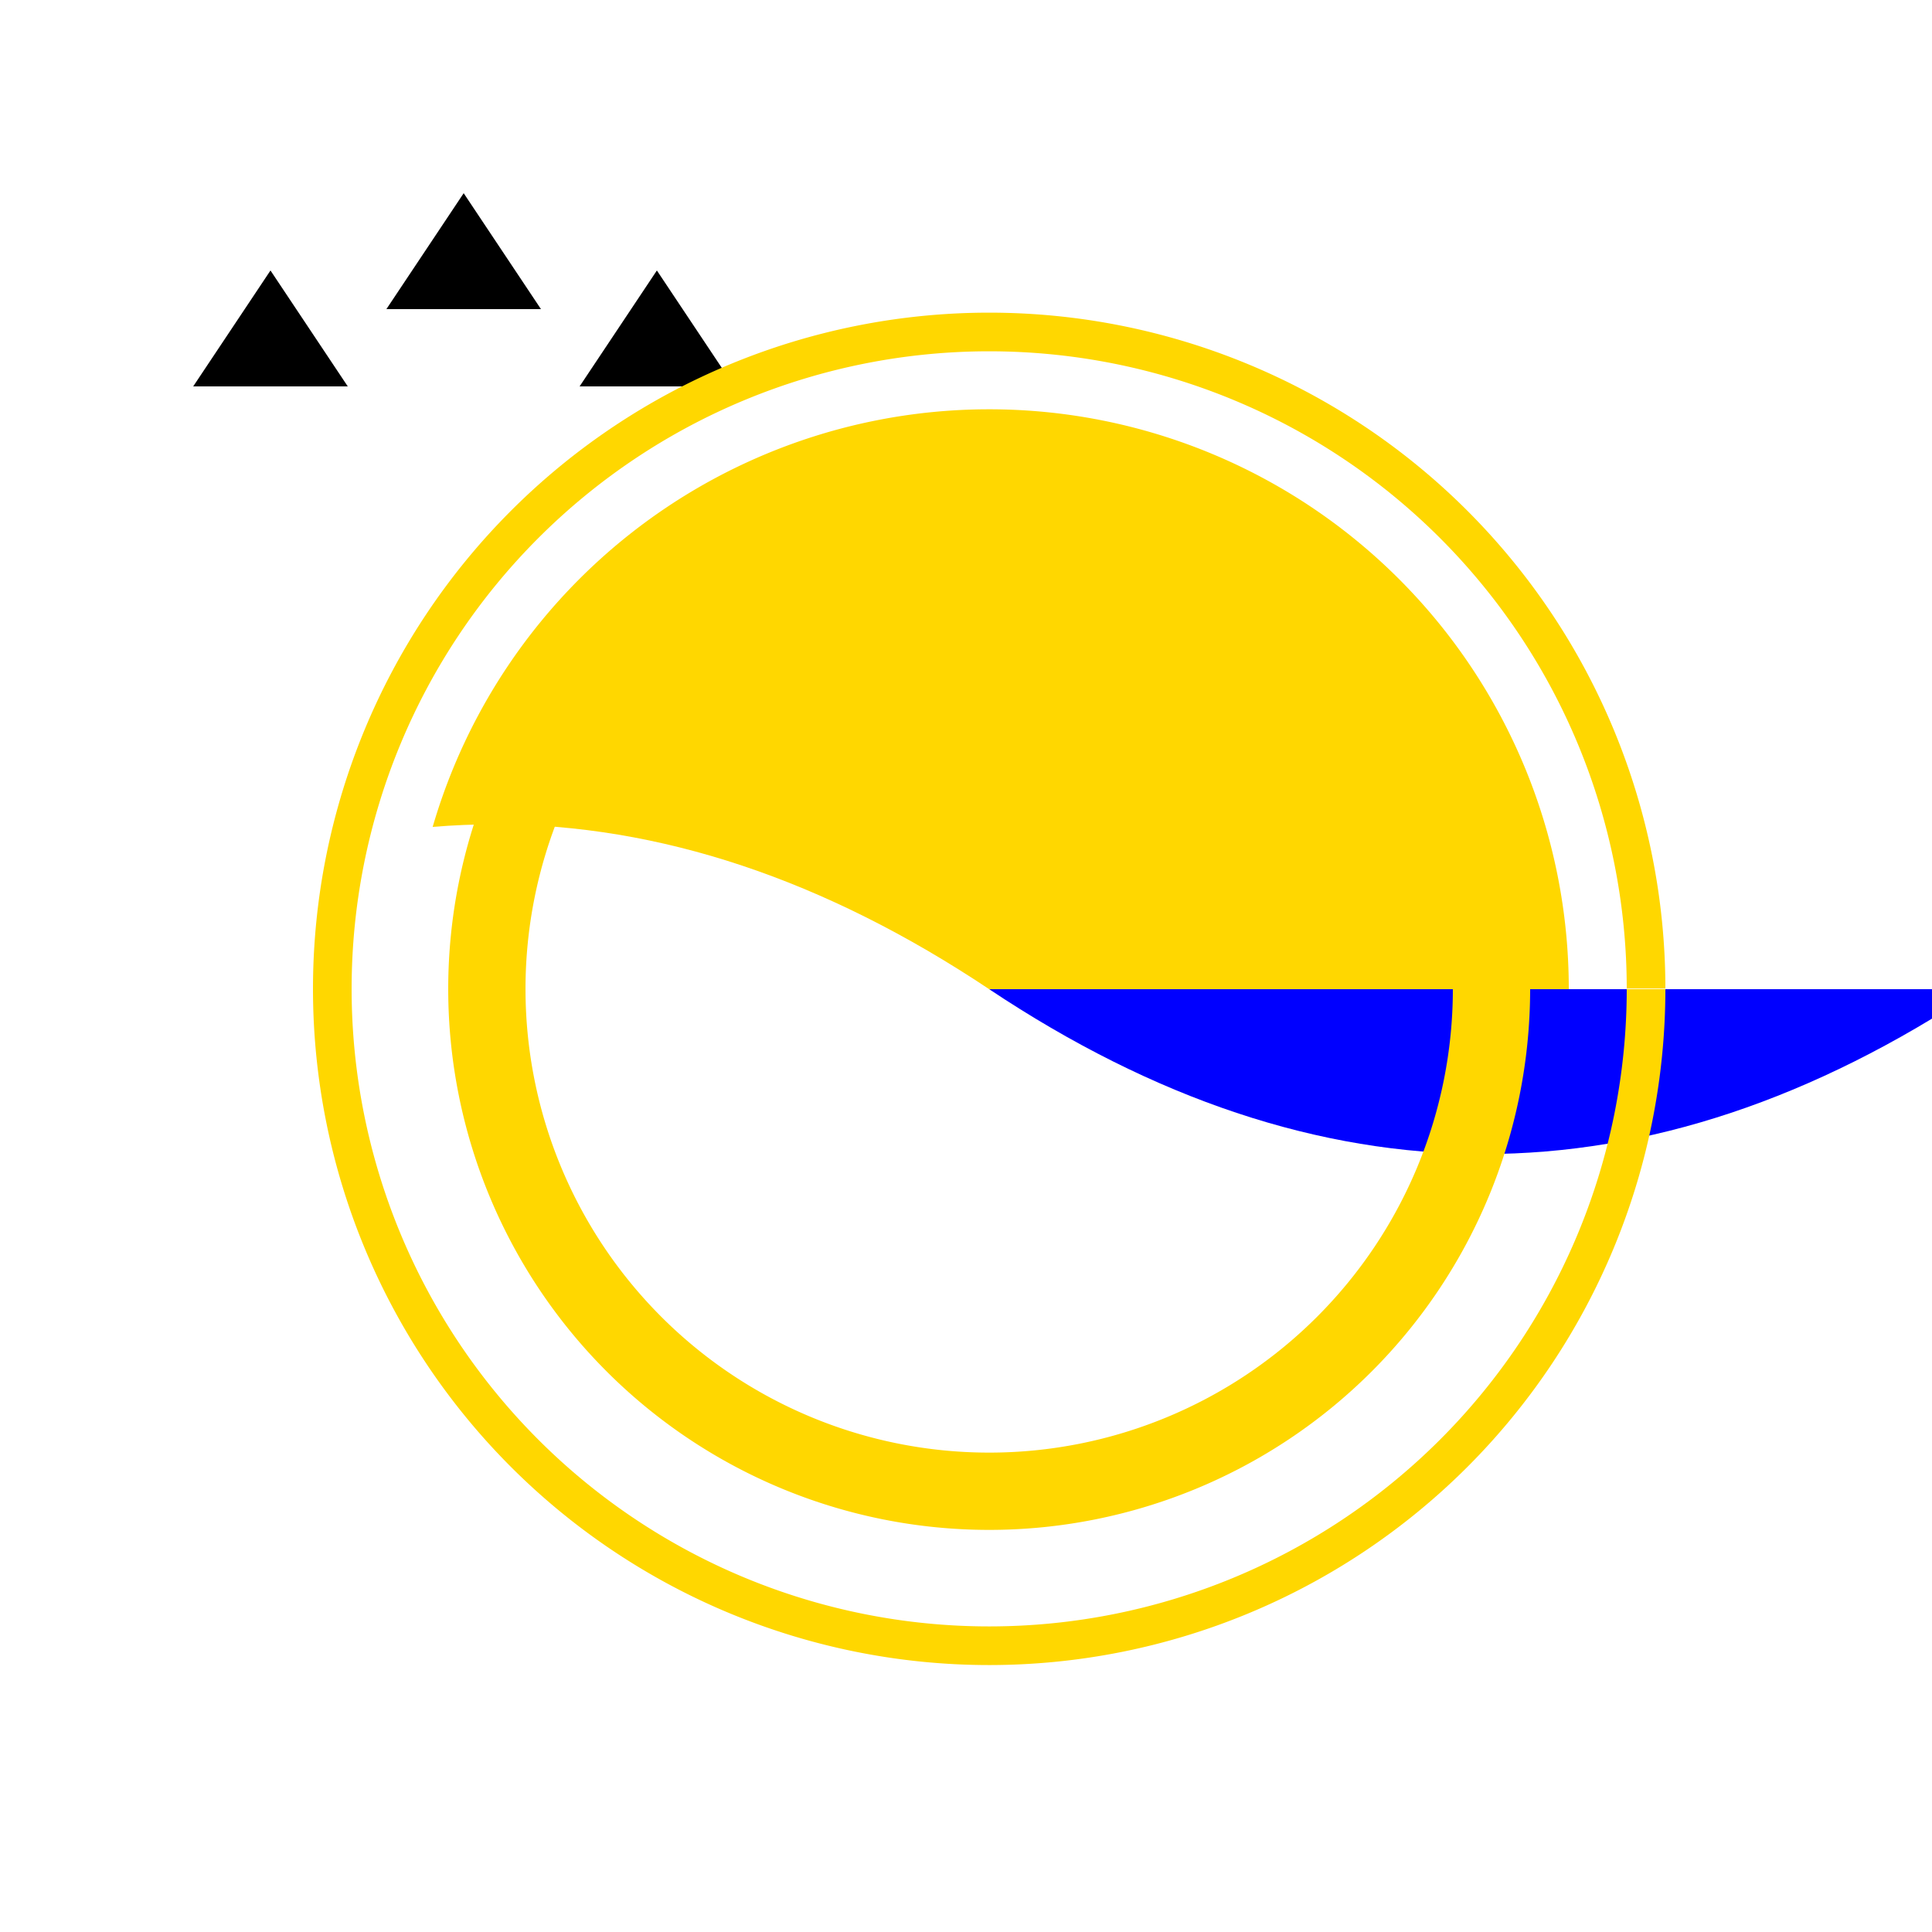
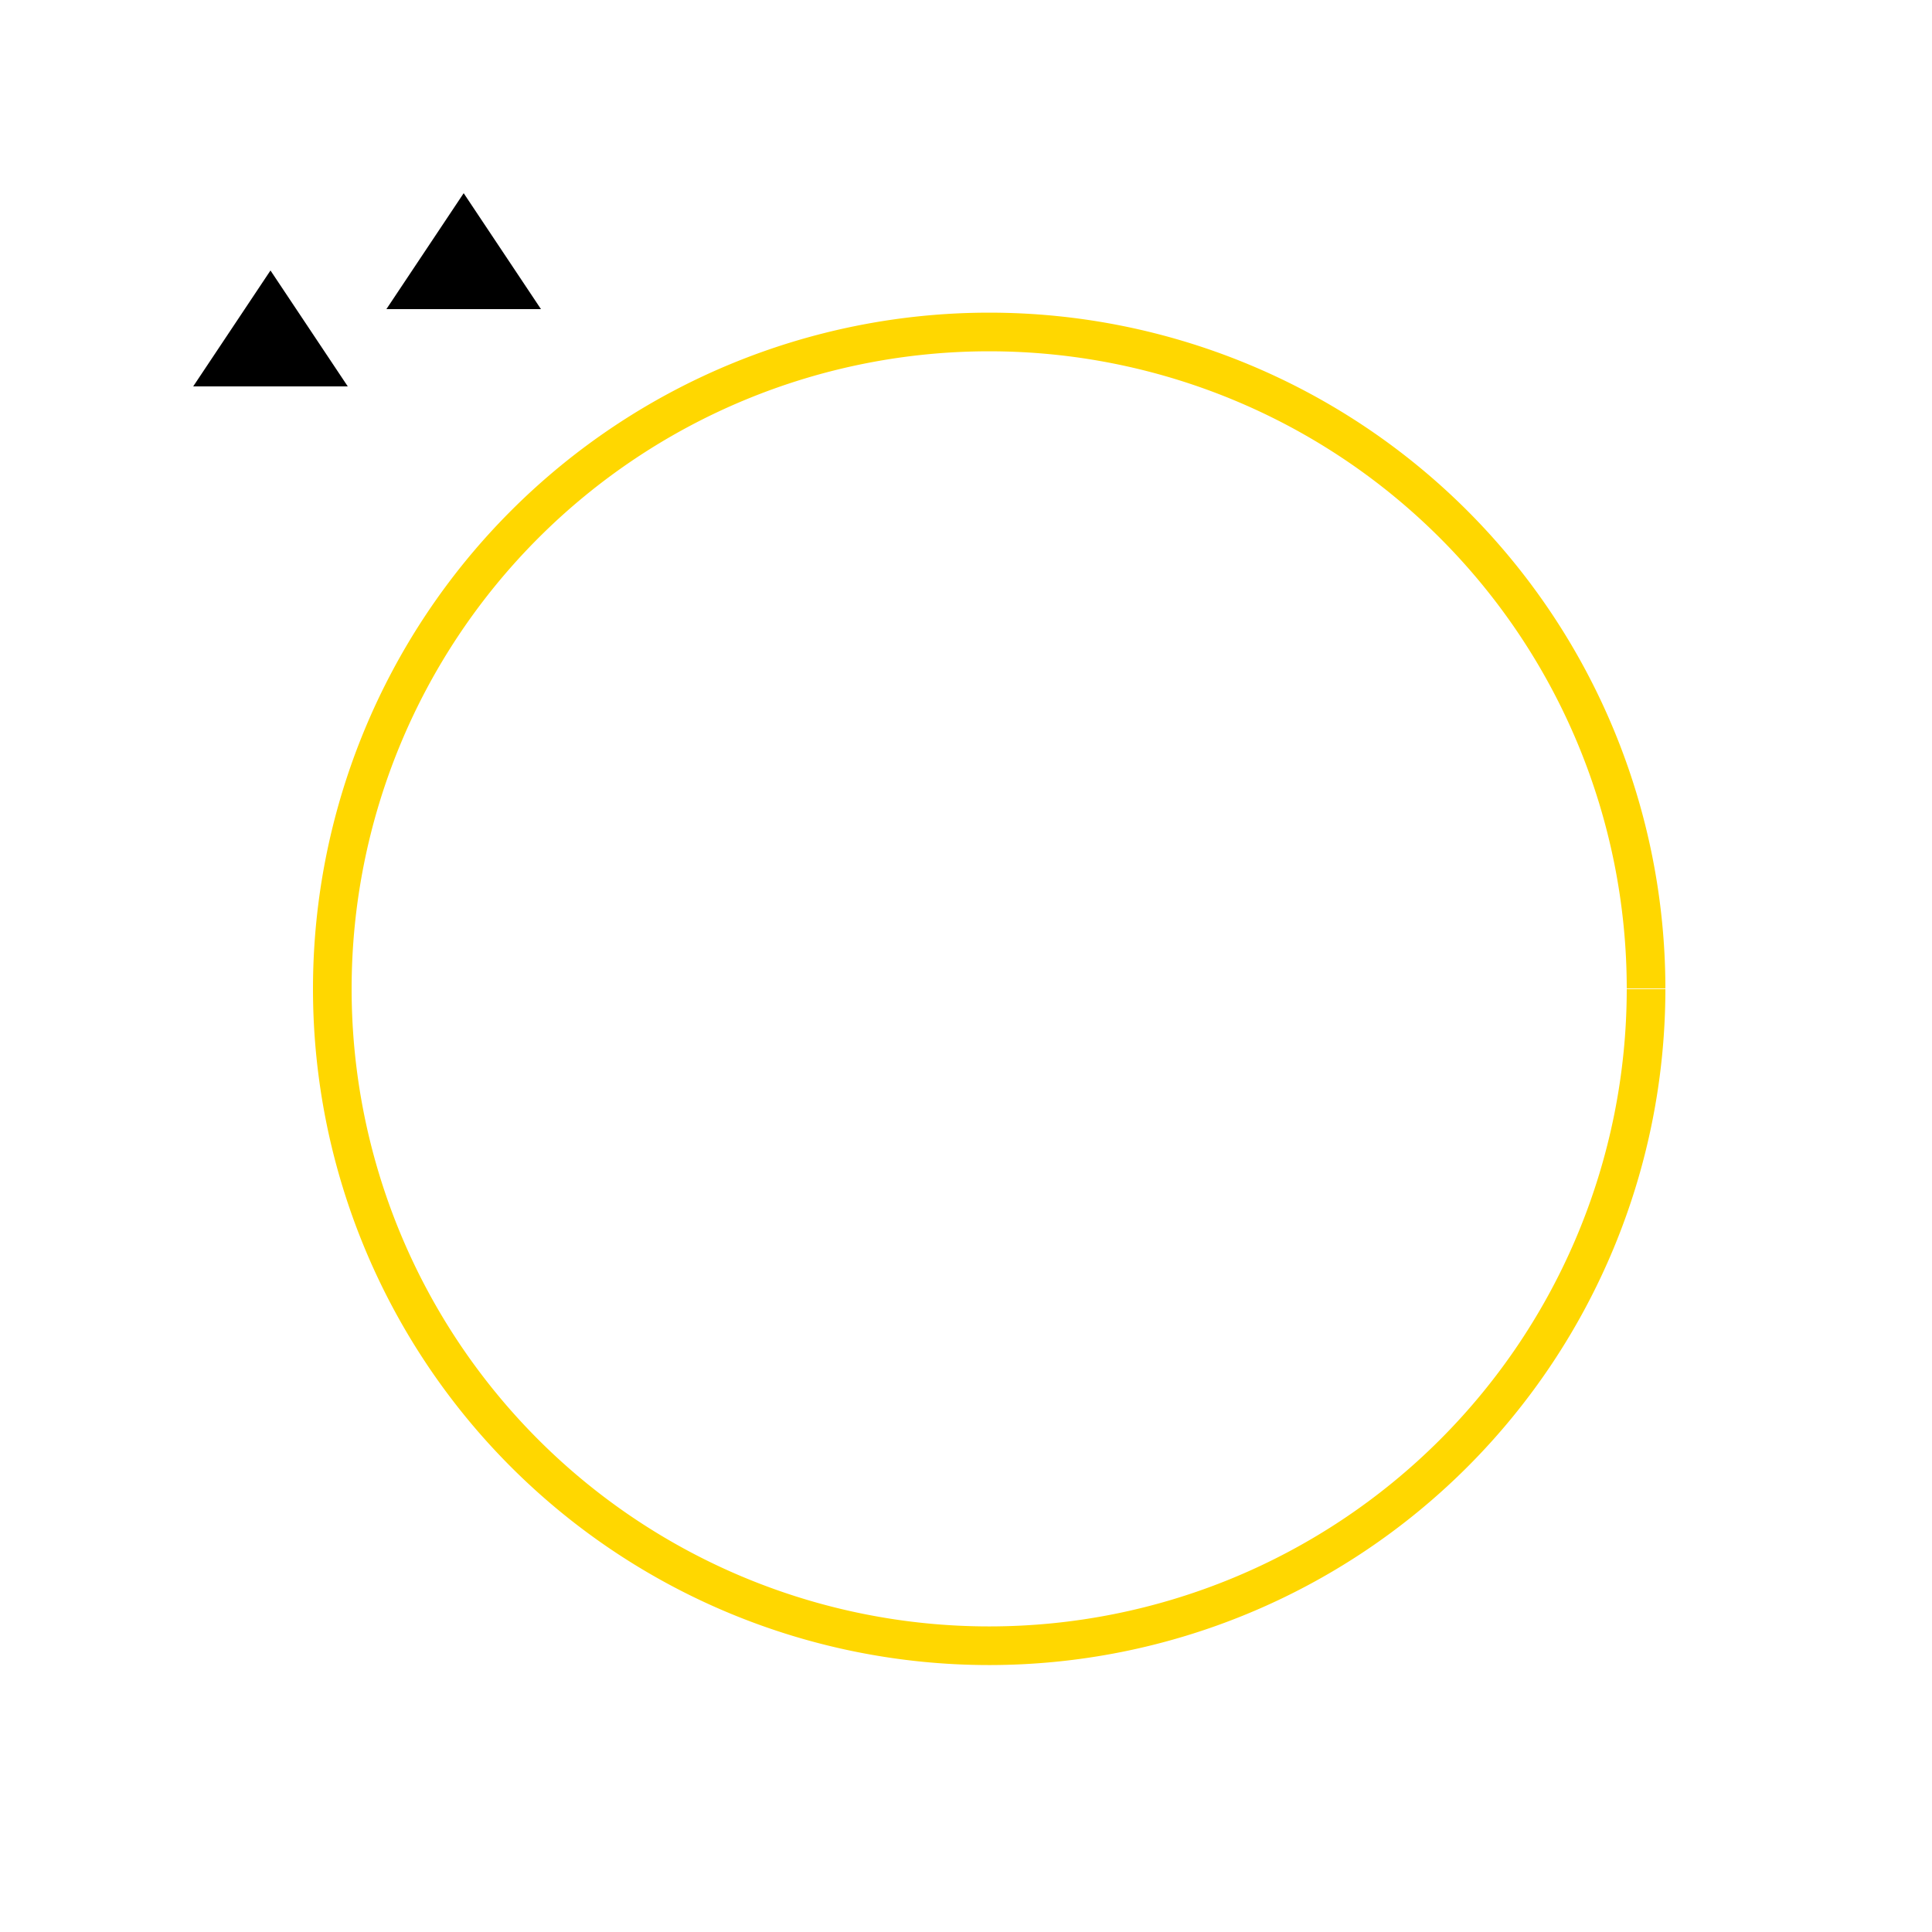
<svg xmlns="http://www.w3.org/2000/svg" width="500" height="500">
  <defs>
    <linearGradient id="c2s_1" x1="0px" x2="0px" y1="0px" y2="512px" gradientUnits="userSpaceOnUse" />
  </defs>
  <g>
    <rect fill="url(#c2s_1)" stroke="none" x="0" y="0" width="512" height="512" />
-     <path fill="gold" stroke="none" paint-order="stroke fill markers" d=" M 406 256 A 150 150 0 1 1 406 255.85" />
-     <rect fill="blue" stroke="none" x="0" y="256" width="512" height="256" />
-     <path fill="white" stroke="none" paint-order="stroke fill markers" d=" M 0 256 Q 128 170.667 256 256 Q 384 341.333 512 256 L 512 512 L 0 512 Z" />
+     <path fill="white" stroke="none" paint-order="stroke fill markers" d=" M 0 256 Q 128 170.667 256 256 L 512 512 L 0 512 Z" />
    <path fill="black" stroke="none" paint-order="stroke fill markers" d=" M 50 100 L 70 70 L 90 100 Z" />
    <path fill="black" stroke="none" paint-order="stroke fill markers" d=" M 100 80 L 120 50 L 140 80 Z" />
-     <path fill="black" stroke="none" paint-order="stroke fill markers" d=" M 150 100 L 170 70 L 190 100 Z" />
-     <path fill="none" stroke="gold" paint-order="fill stroke markers" d=" M 386 256 A 130 130 0 1 1 386 255.87" stroke-miterlimit="10" stroke-width="20" stroke-dasharray="" />
    <path fill="none" stroke="gold" paint-order="fill stroke markers" d=" M 426 256 A 170 170 0 1 1 426 255.83" stroke-miterlimit="10" stroke-width="10" stroke-dasharray="" />
  </g>
</svg>